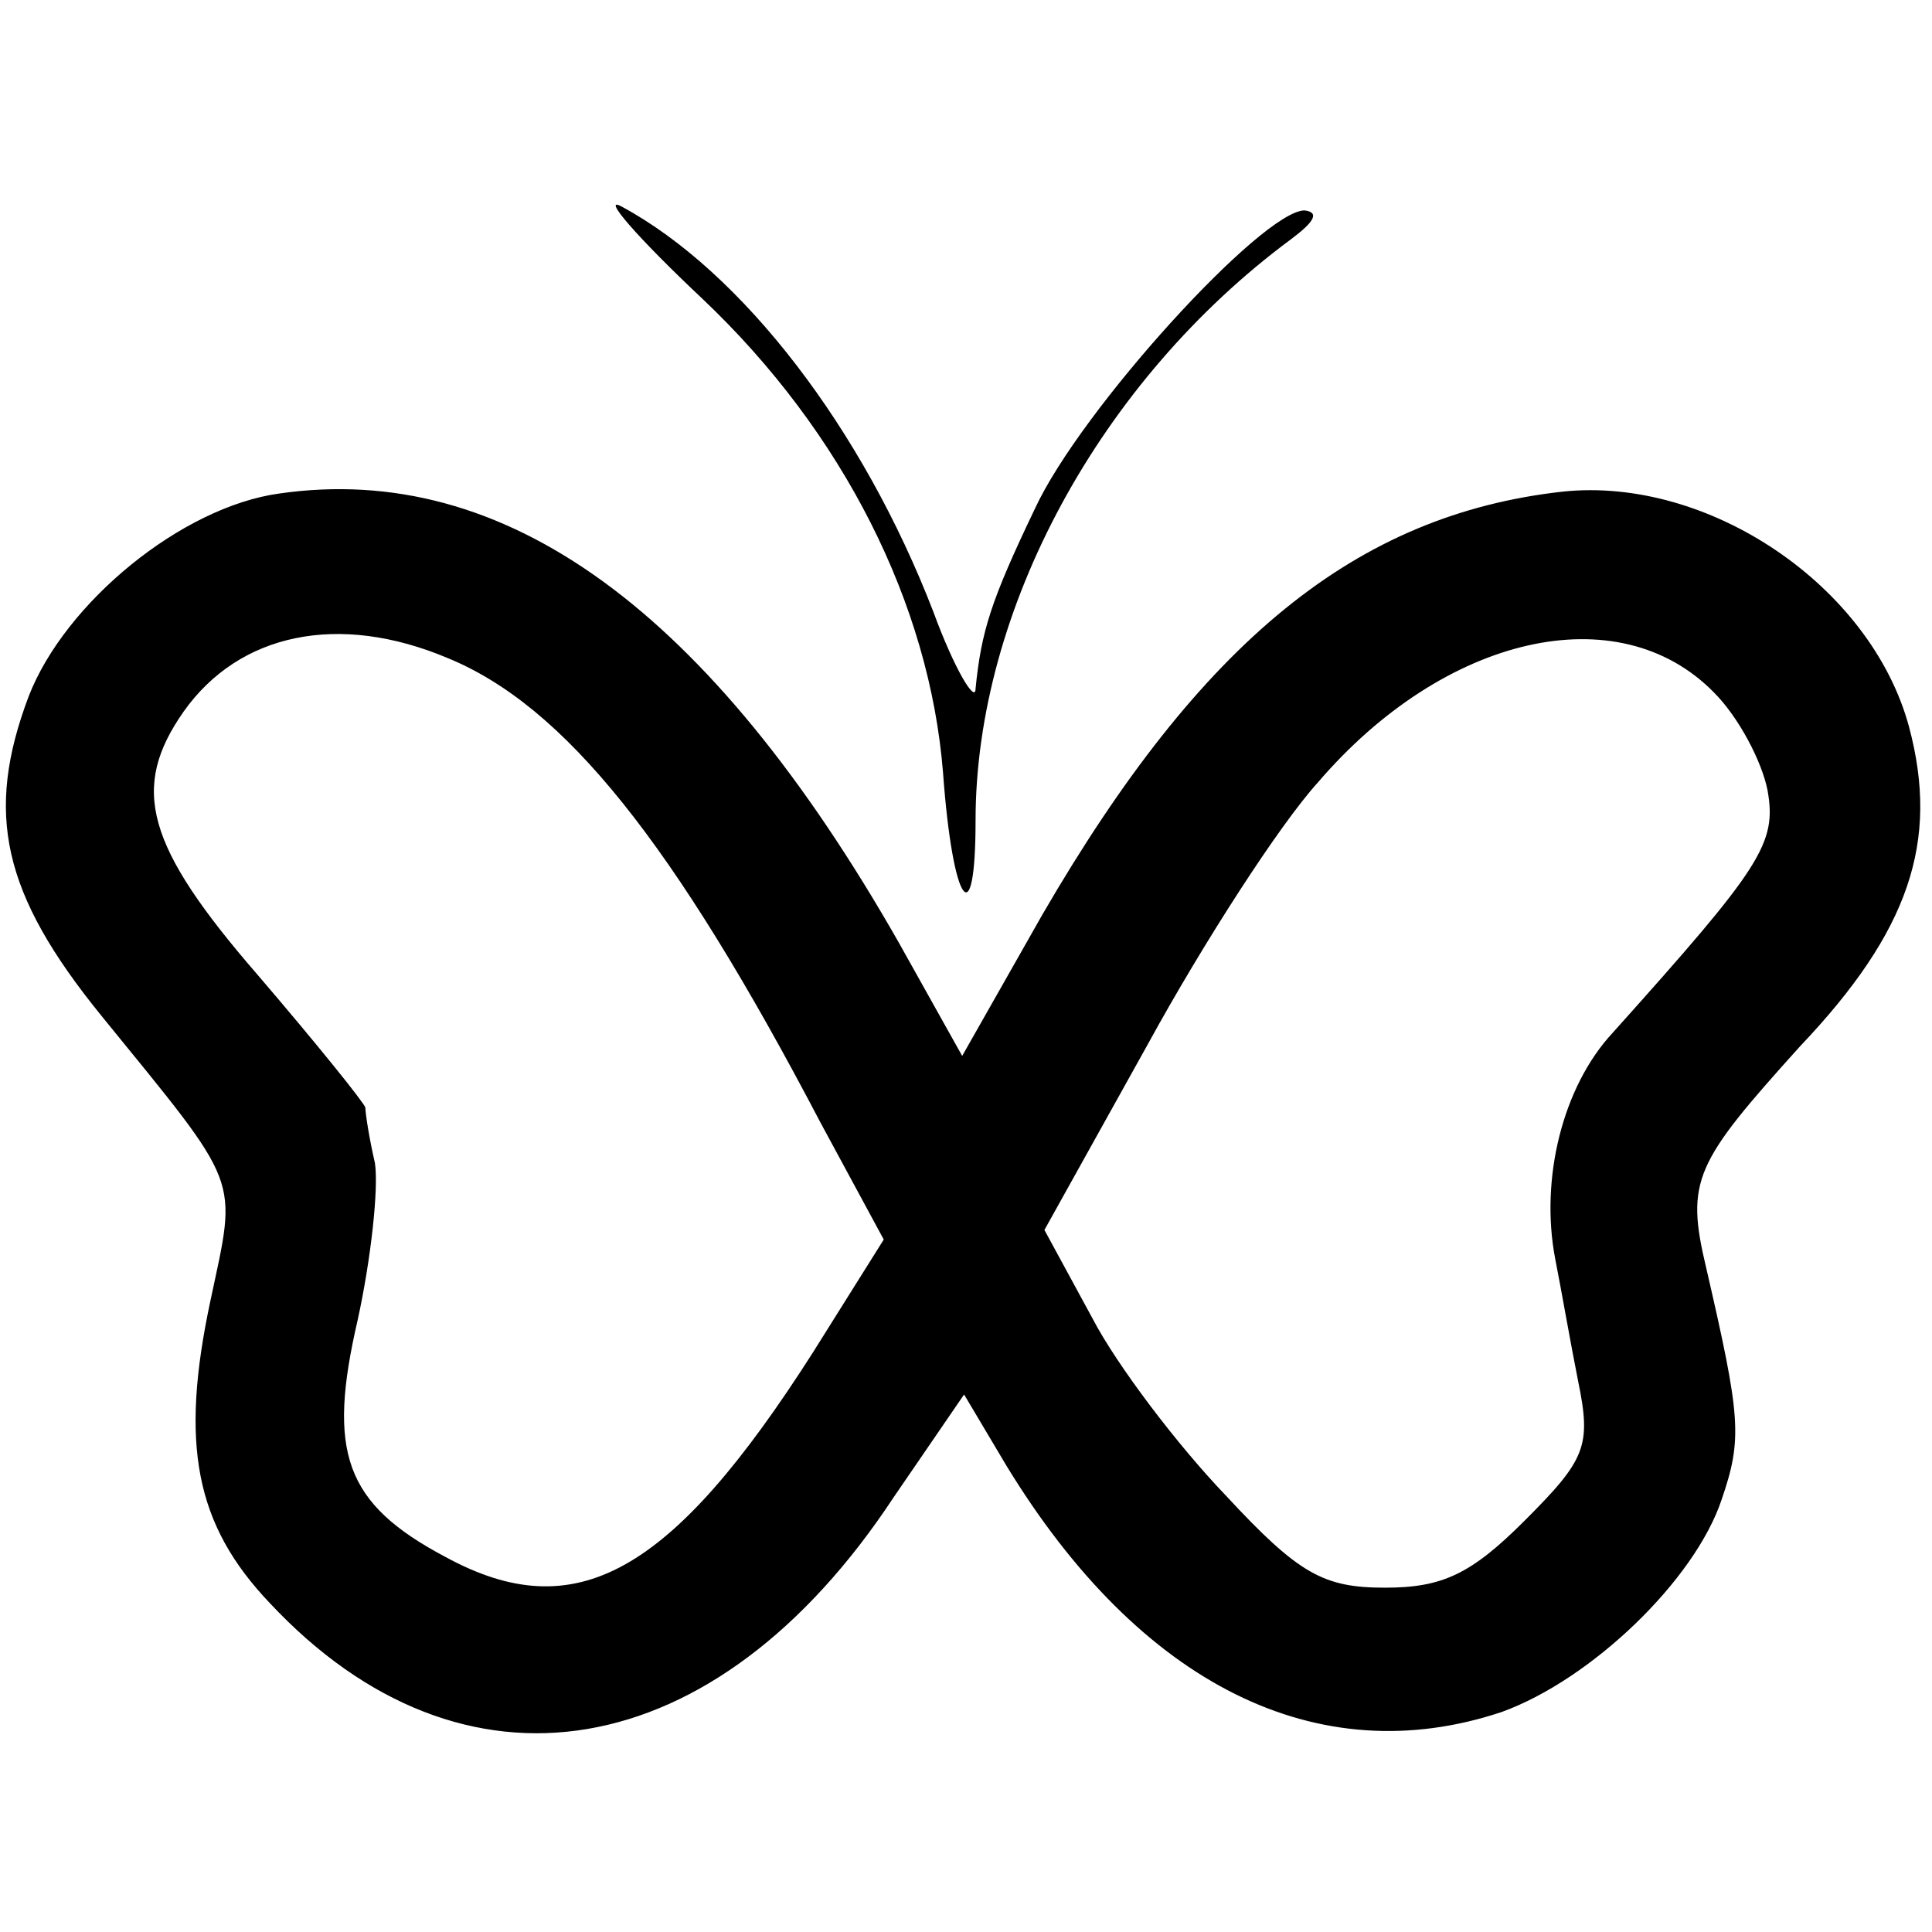
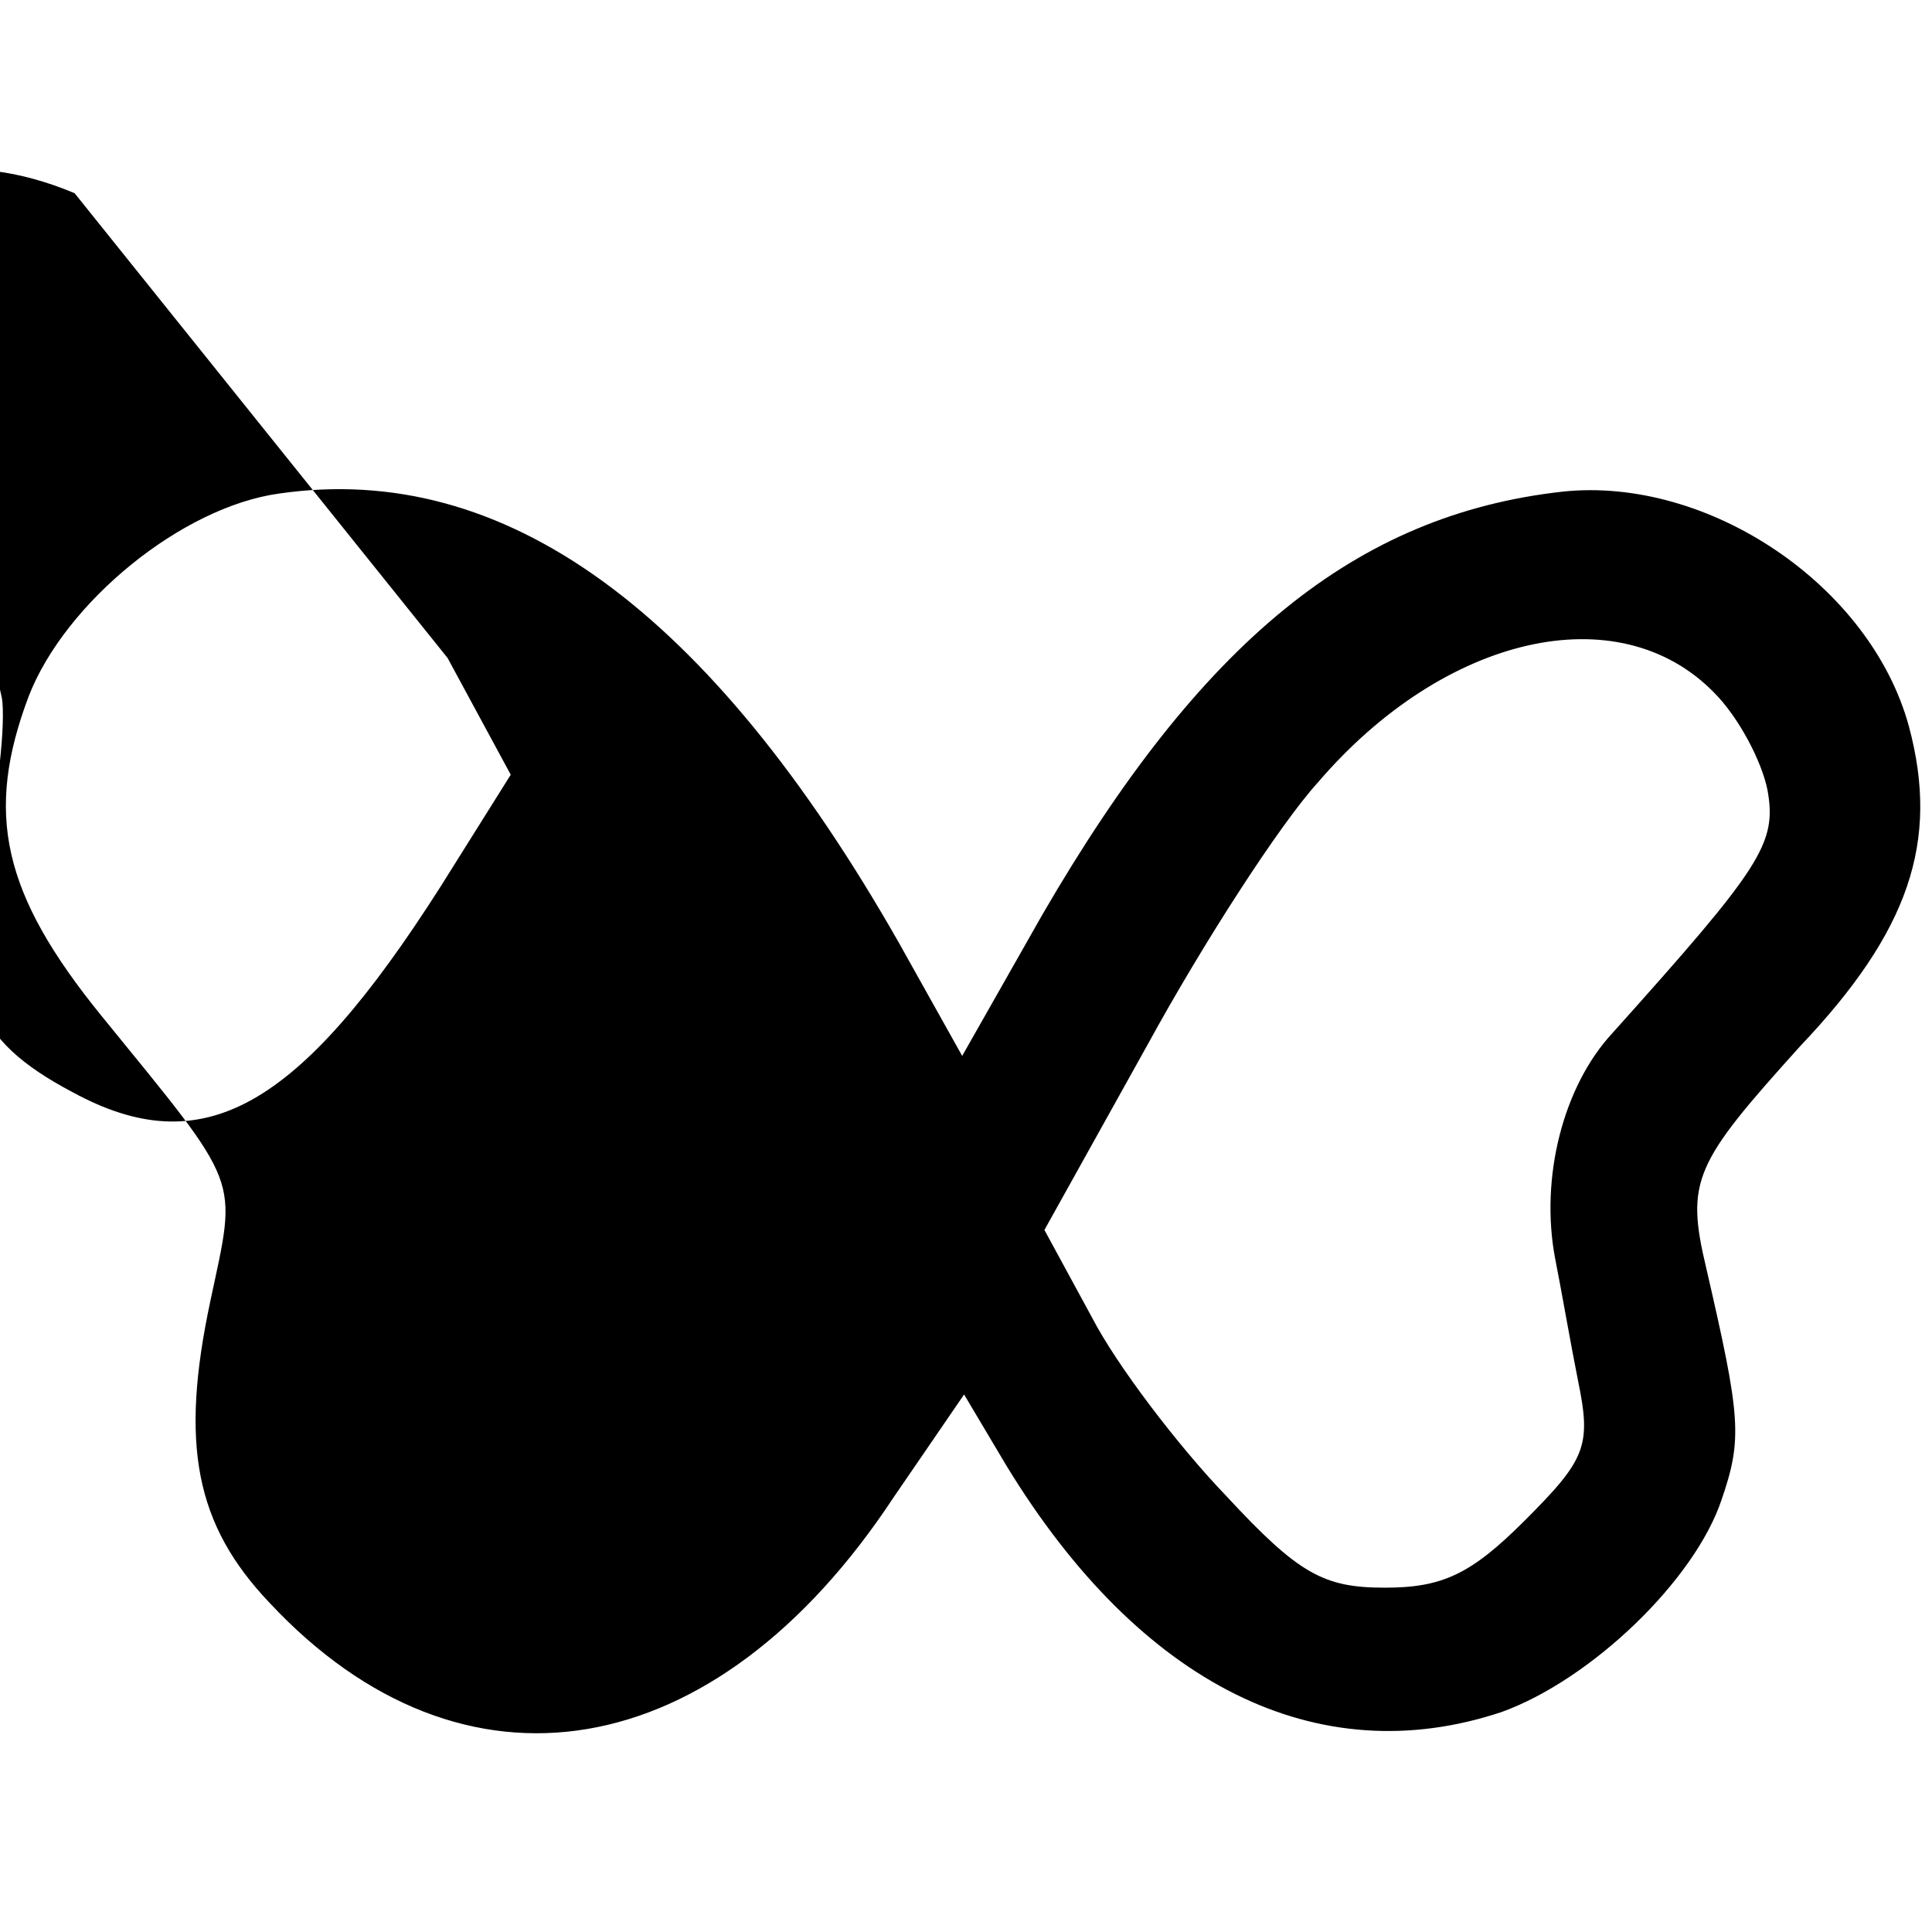
<svg xmlns="http://www.w3.org/2000/svg" version="1.0" width="101pt" height="101pt" viewBox="0 0 101 101" preserveAspectRatio="xMidYMid meet">
  <g transform="translate(0,101) scale(0.1,-0.1)" fill="#000000" stroke="none">
-     <path d="M367 854 c74 -70 119 -160 126 -248 5 -69 17 -86 17 -25 0 110 65 230 165 304 12 9 15 14 7 15 -22 0 -117 -104 -141 -156 -23 -48 -28 -64 -31 -94 0 -8 -11 10 -22 40 -37 96 -100 178 -163 212 -11 6 8 -16 42 -48z" />
-     <path d="M146 752 c-51 -7 -112 -57 -131 -106 -23 -61 -14 -103 38 -167 74 -91 71 -83 57 -149 -16 -75 -8 -117 31 -158 101 -108 233 -86 326 55 l37 54 22 -37 c70 -115 163 -161 259 -129 47 17 101 69 115 111 11 32 10 43 -8 121 -11 46 -6 55 49 116 57 60 73 107 57 167 -20 74 -105 131 -181 123 -108 -12 -189 -78 -272 -221 l-42 -74 -33 59 c-99 174 -206 252 -324 235z m88 -86 c61 -25 118 -96 195 -243 l33 -61 -37 -59 c-74 -116 -124 -144 -192 -107 -53 28 -62 55 -46 124 7 32 11 69 9 82 -3 13 -5 26 -5 29 -1 3 -26 34 -56 69 -59 68 -67 98 -39 138 29 41 81 52 138 28z m662 -18 c13 -13 25 -36 28 -51 5 -28 -3 -40 -81 -127 -26 -28 -38 -76 -30 -118 3 -15 8 -44 12 -64 7 -34 4 -41 -28 -73 -28 -28 -43 -35 -73 -35 -32 0 -45 7 -83 48 -25 26 -57 68 -70 93 l-25 46 54 97 c29 53 69 115 89 137 66 77 157 98 207 47z" />
+     <path d="M146 752 c-51 -7 -112 -57 -131 -106 -23 -61 -14 -103 38 -167 74 -91 71 -83 57 -149 -16 -75 -8 -117 31 -158 101 -108 233 -86 326 55 l37 54 22 -37 c70 -115 163 -161 259 -129 47 17 101 69 115 111 11 32 10 43 -8 121 -11 46 -6 55 49 116 57 60 73 107 57 167 -20 74 -105 131 -181 123 -108 -12 -189 -78 -272 -221 l-42 -74 -33 59 c-99 174 -206 252 -324 235z m88 -86 l33 -61 -37 -59 c-74 -116 -124 -144 -192 -107 -53 28 -62 55 -46 124 7 32 11 69 9 82 -3 13 -5 26 -5 29 -1 3 -26 34 -56 69 -59 68 -67 98 -39 138 29 41 81 52 138 28z m662 -18 c13 -13 25 -36 28 -51 5 -28 -3 -40 -81 -127 -26 -28 -38 -76 -30 -118 3 -15 8 -44 12 -64 7 -34 4 -41 -28 -73 -28 -28 -43 -35 -73 -35 -32 0 -45 7 -83 48 -25 26 -57 68 -70 93 l-25 46 54 97 c29 53 69 115 89 137 66 77 157 98 207 47z" />
  </g>
</svg>